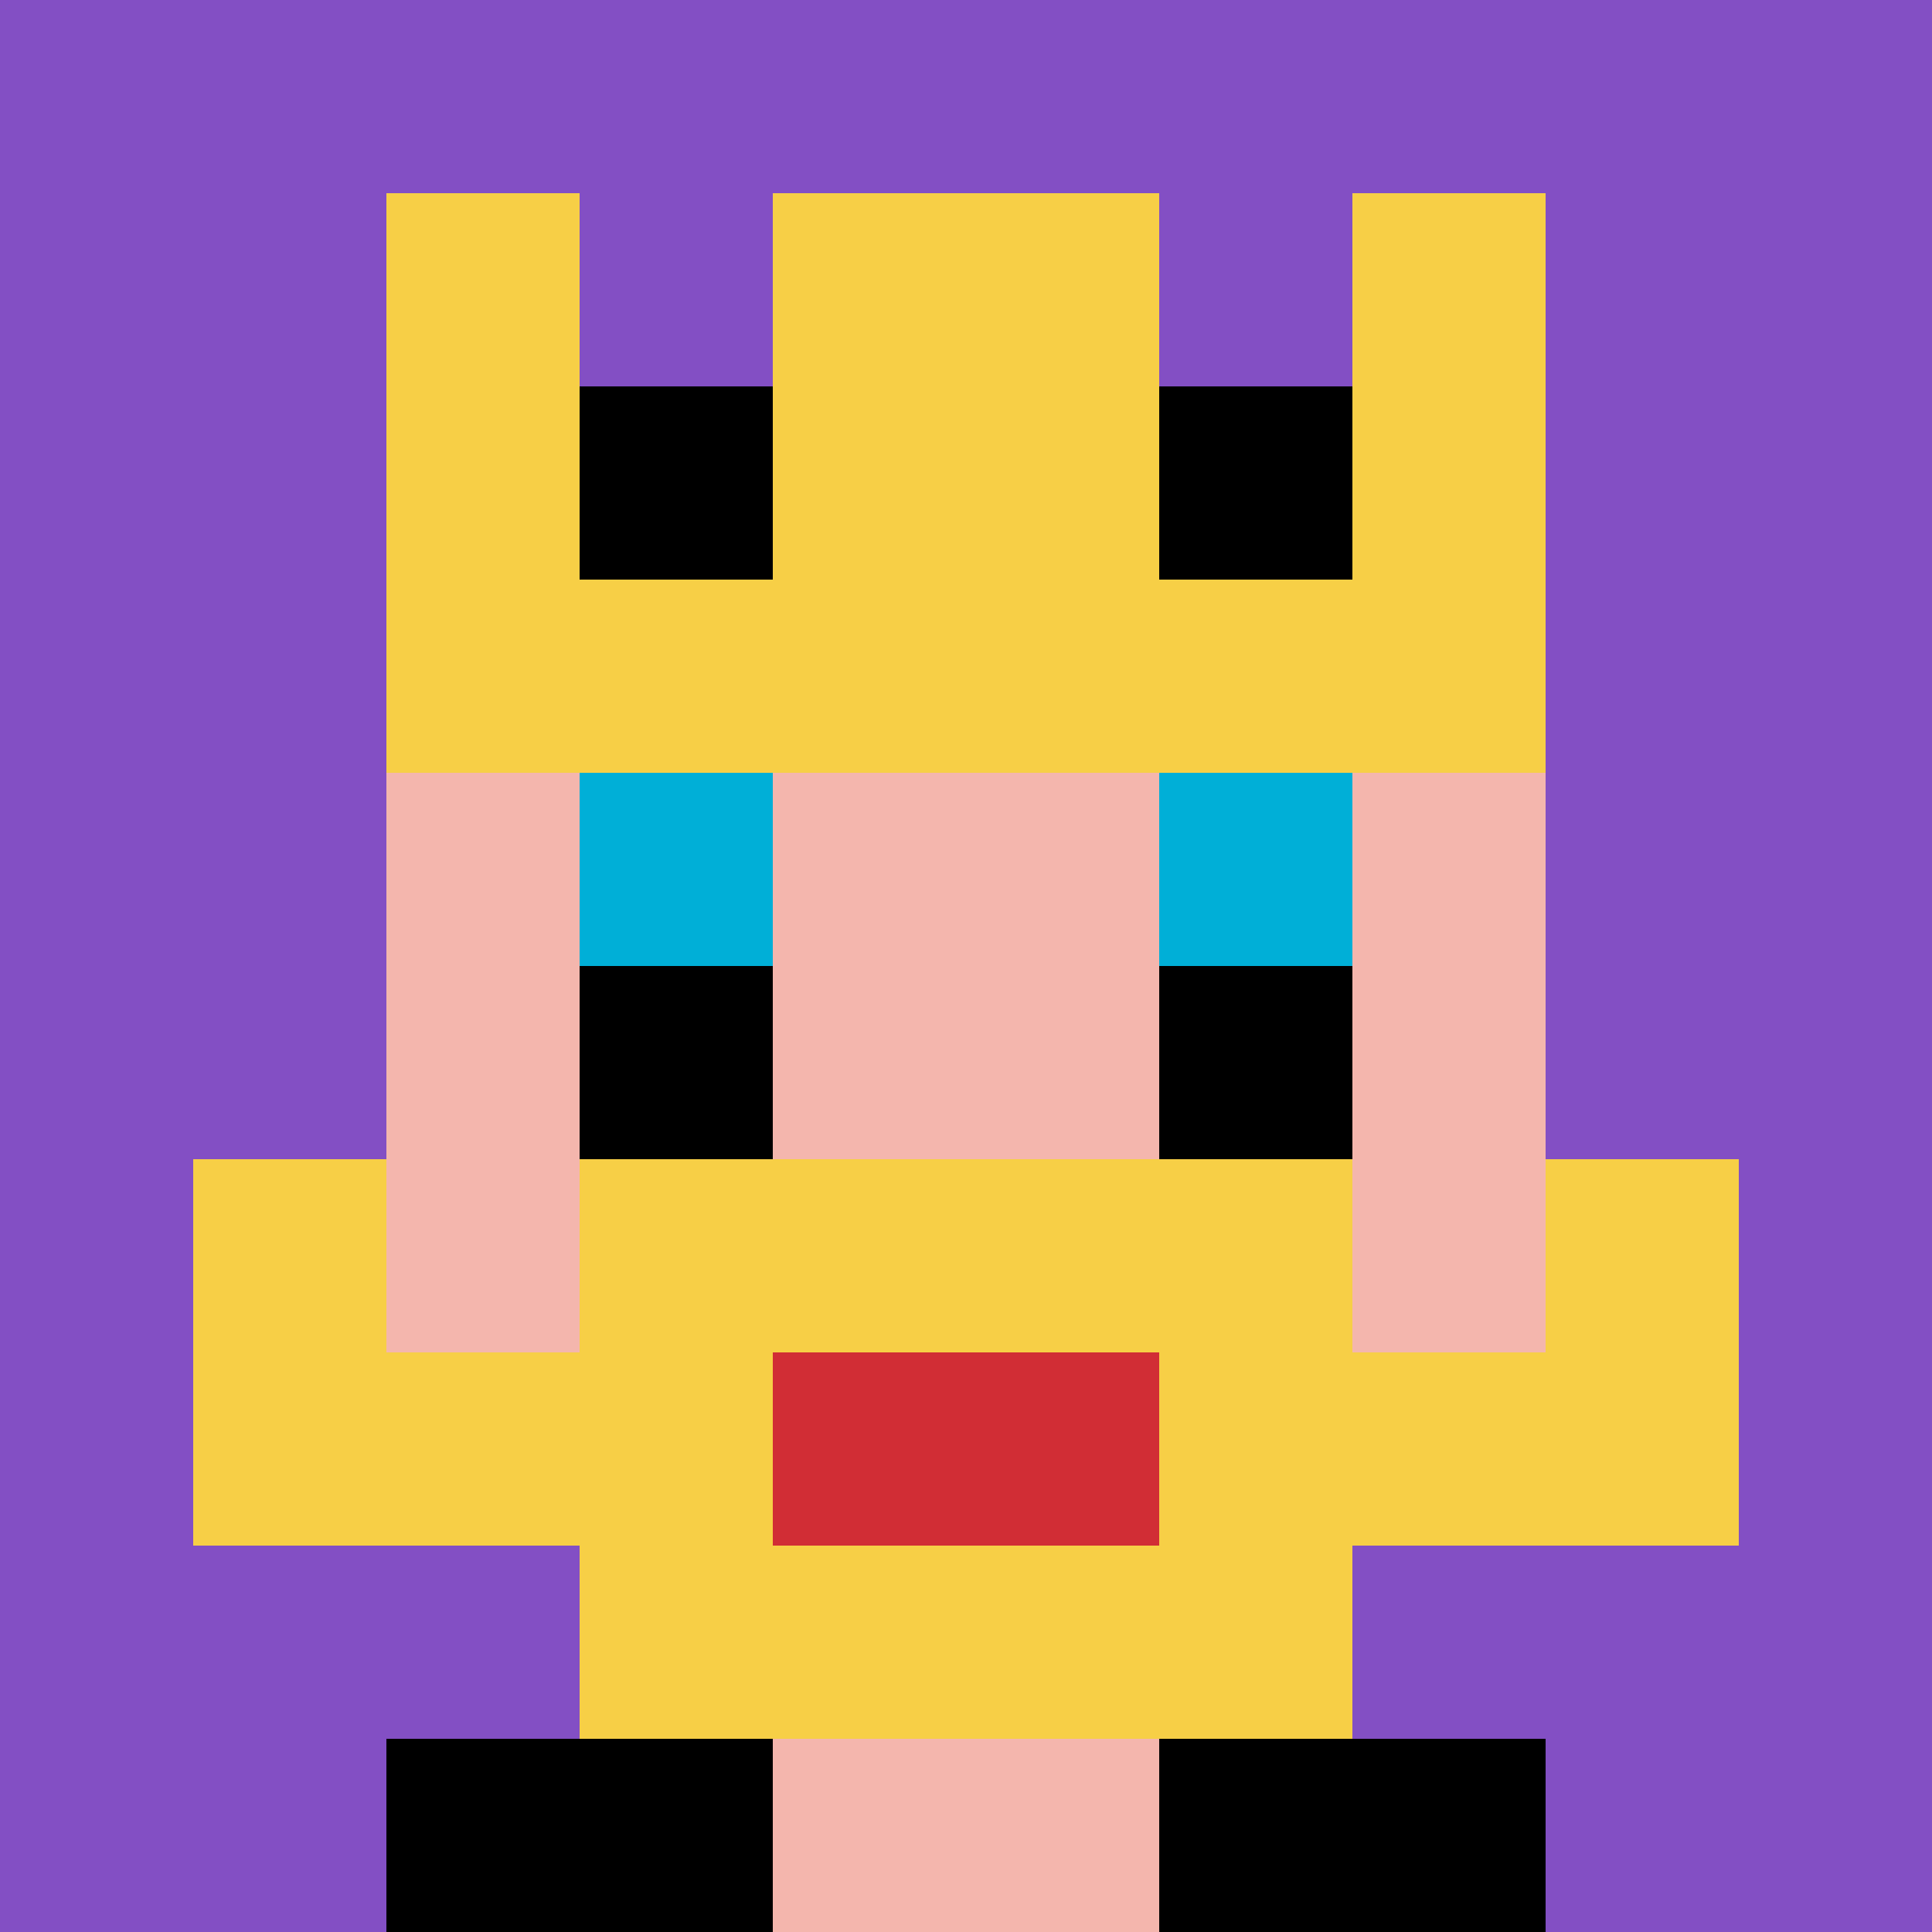
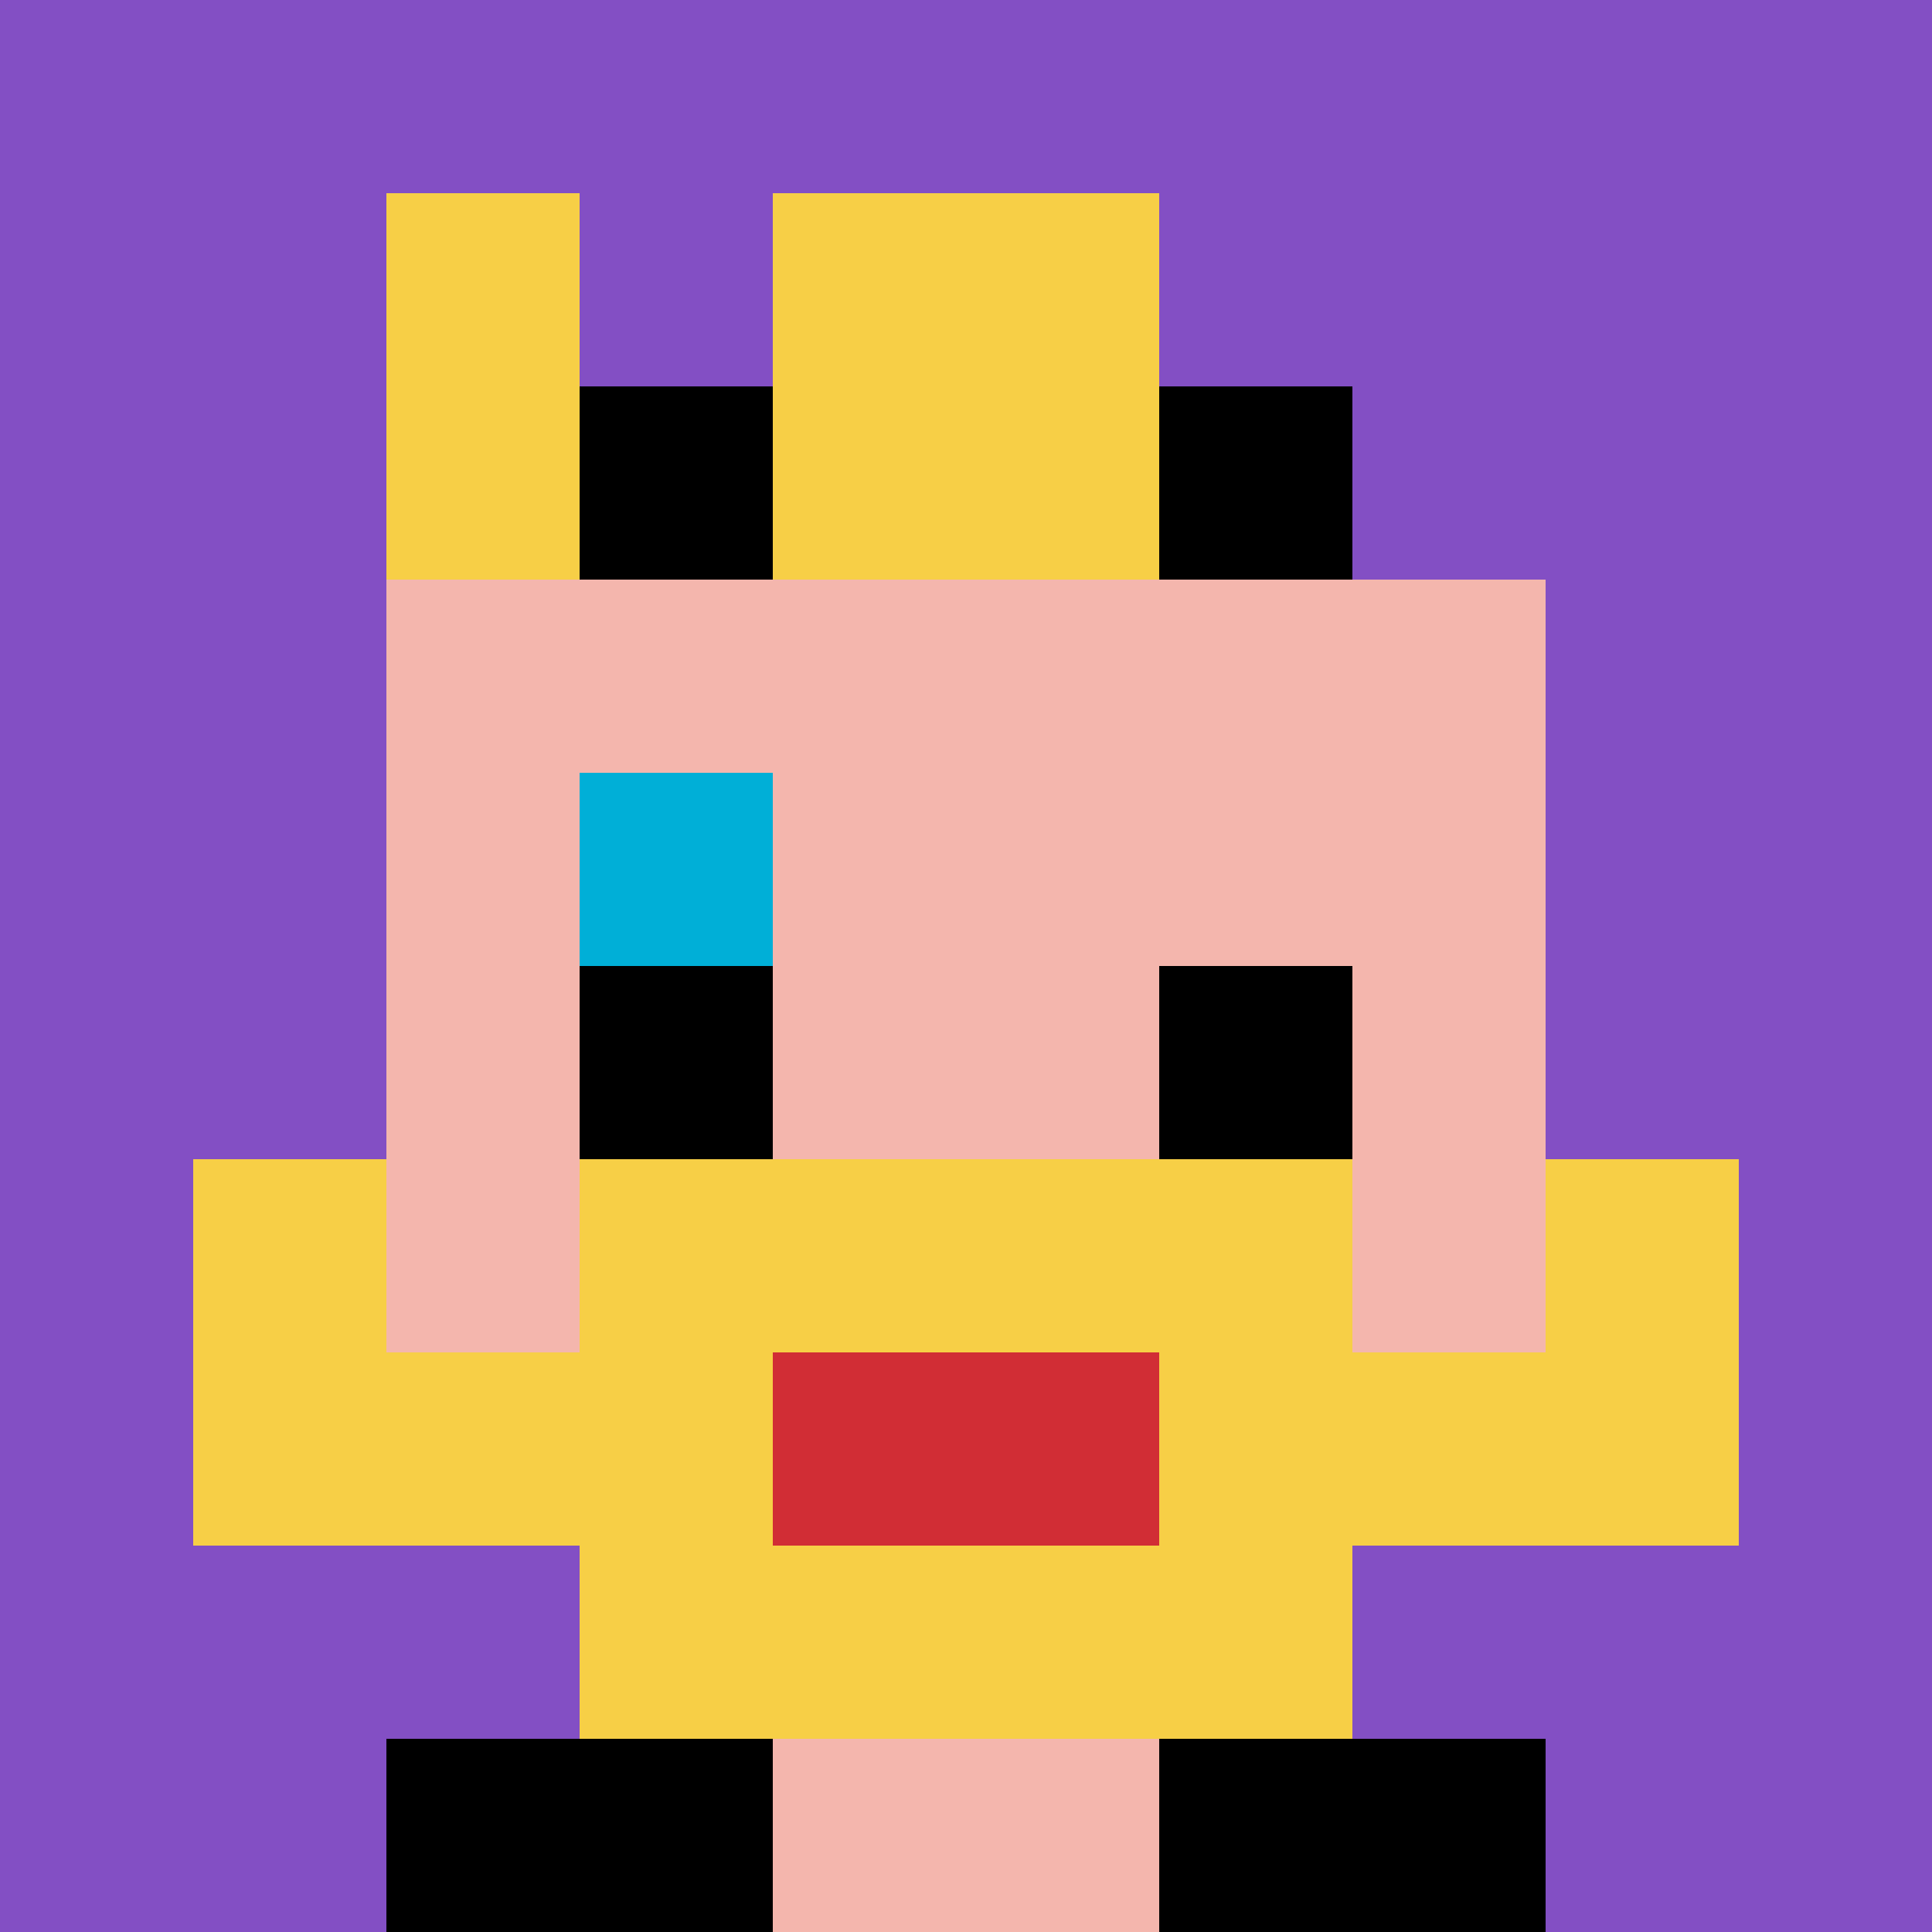
<svg xmlns="http://www.w3.org/2000/svg" version="1.1" width="820" height="820">
  <title>'goose-pfp-426750' by Dmitri Cherniak</title>
  <desc>seed=426750
backgroundColor=#042a2a
padding=20
innerPadding=0
timeout=500
dimension=1
border=false
Save=function(){return n.handleSave()}
frame=3256

Rendered at Wed Oct 04 2023 12:29:38 GMT+0800 (中国标准时间)
Generated in &lt;1ms
</desc>
  <defs />
  <rect width="100%" height="100%" fill="#042a2a" />
  <g>
    <g id="0-0">
      <rect x="0" y="0" height="820" width="820" fill="#834FC4" />
      <g>
        <rect id="0-0-3-2-4-7" x="246" y="164" width="328" height="574" fill="#F4B6AD" />
        <rect id="0-0-2-3-6-5" x="164" y="246" width="492" height="410" fill="#F4B6AD" />
        <rect id="0-0-4-8-2-2" x="328" y="656" width="164" height="164" fill="#F4B6AD" />
        <rect id="0-0-1-6-8-1" x="82" y="492" width="656" height="82" fill="#F4B6AD" />
        <rect id="0-0-1-7-8-1" x="82" y="574" width="656" height="82" fill="#F7CF46" />
        <rect id="0-0-3-6-4-3" x="246" y="492" width="328" height="246" fill="#F7CF46" />
        <rect id="0-0-4-7-2-1" x="328" y="574" width="164" height="82" fill="#D12D35" />
        <rect id="0-0-1-6-1-2" x="82" y="492" width="82" height="164" fill="#F7CF46" />
        <rect id="0-0-8-6-1-2" x="656" y="492" width="82" height="164" fill="#F7CF46" />
        <rect id="0-0-3-4-1-1" x="246" y="328" width="82" height="82" fill="#00AFD7" />
-         <rect id="0-0-6-4-1-1" x="492" y="328" width="82" height="82" fill="#00AFD7" />
        <rect id="0-0-3-5-1-1" x="246" y="410" width="82" height="82" fill="#000000" />
        <rect id="0-0-6-5-1-1" x="492" y="410" width="82" height="82" fill="#000000" />
        <rect id="0-0-2-1-1-2" x="164" y="82" width="82" height="164" fill="#F7CF46" />
        <rect id="0-0-4-1-2-2" x="328" y="82" width="164" height="164" fill="#F7CF46" />
-         <rect id="0-0-7-1-1-2" x="574" y="82" width="82" height="164" fill="#F7CF46" />
-         <rect id="0-0-2-2-6-2" x="164" y="164" width="492" height="164" fill="#F7CF46" />
        <rect id="0-0-3-2-1-1" x="246" y="164" width="82" height="82" fill="#000000" />
        <rect id="0-0-6-2-1-1" x="492" y="164" width="82" height="82" fill="#000000" />
        <rect id="0-0-2-9-2-1" x="164" y="738" width="164" height="82" fill="#000000" />
        <rect id="0-0-6-9-2-1" x="492" y="738" width="164" height="82" fill="#000000" />
      </g>
      <rect x="0" y="0" stroke="white" stroke-width="0" height="820" width="820" fill="none" />
    </g>
  </g>
</svg>